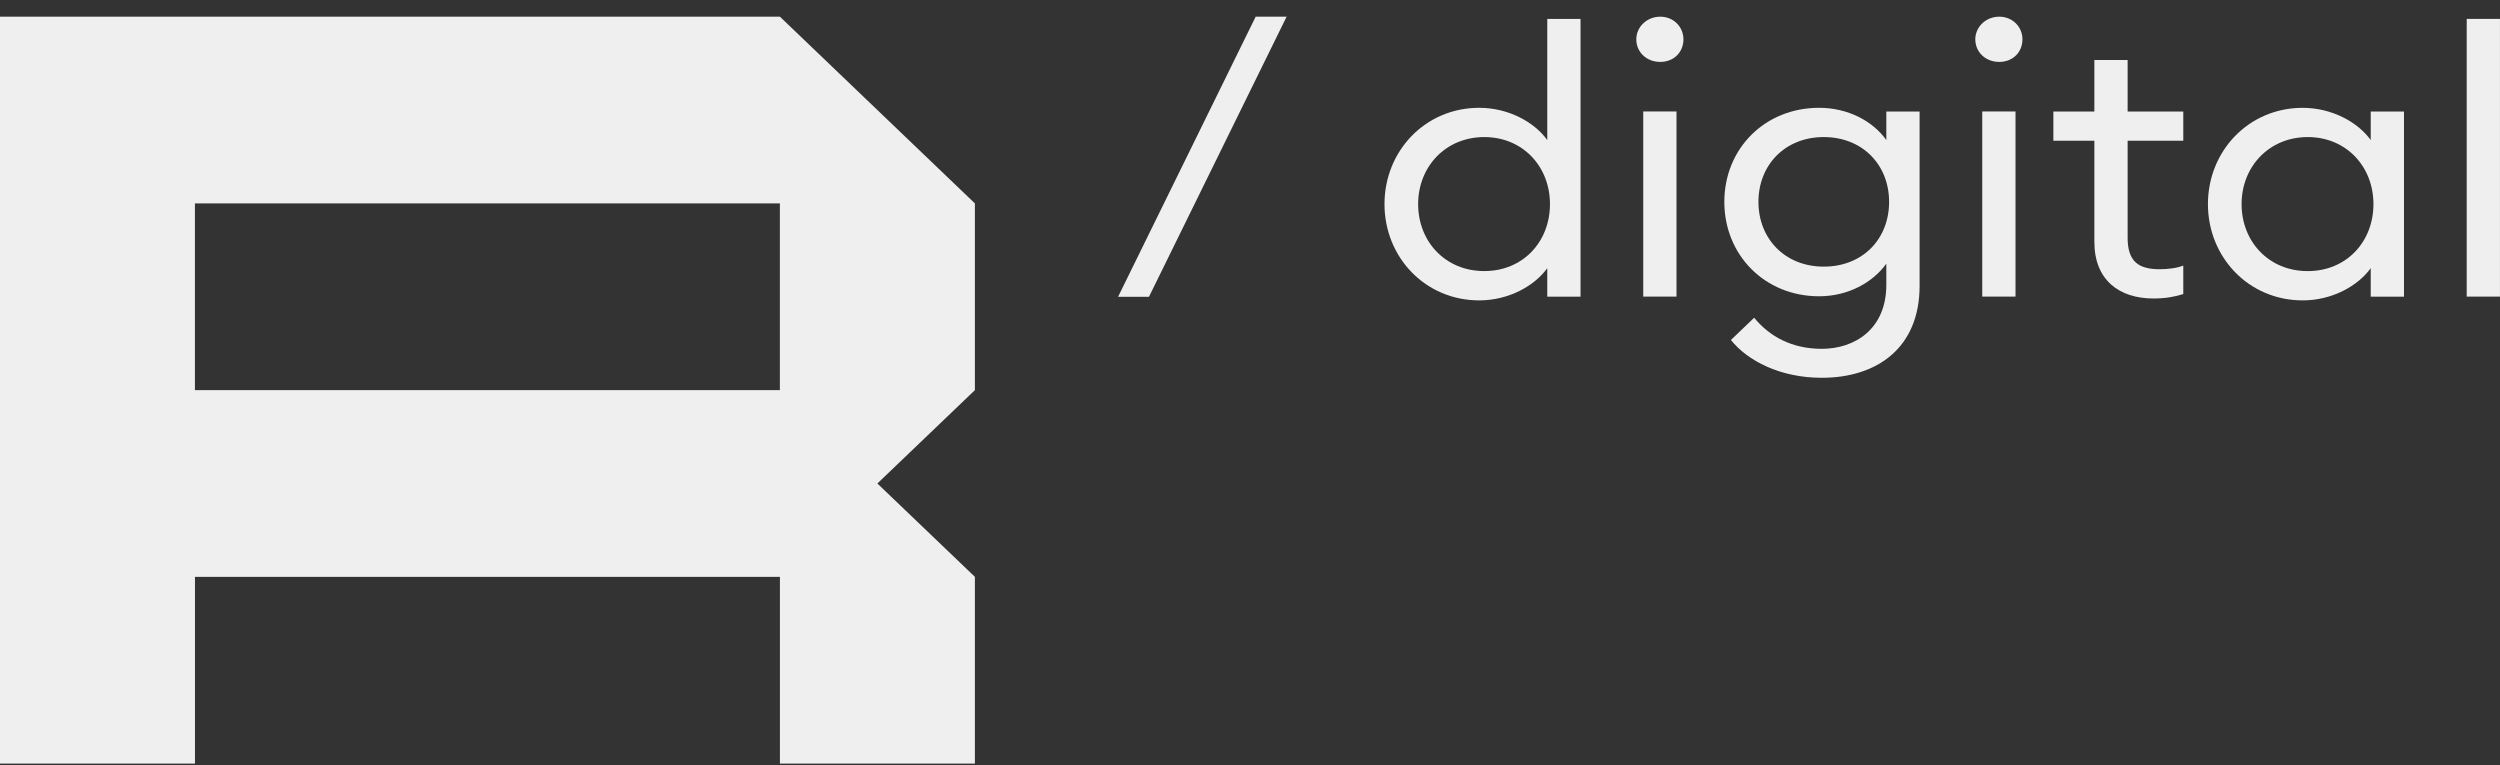
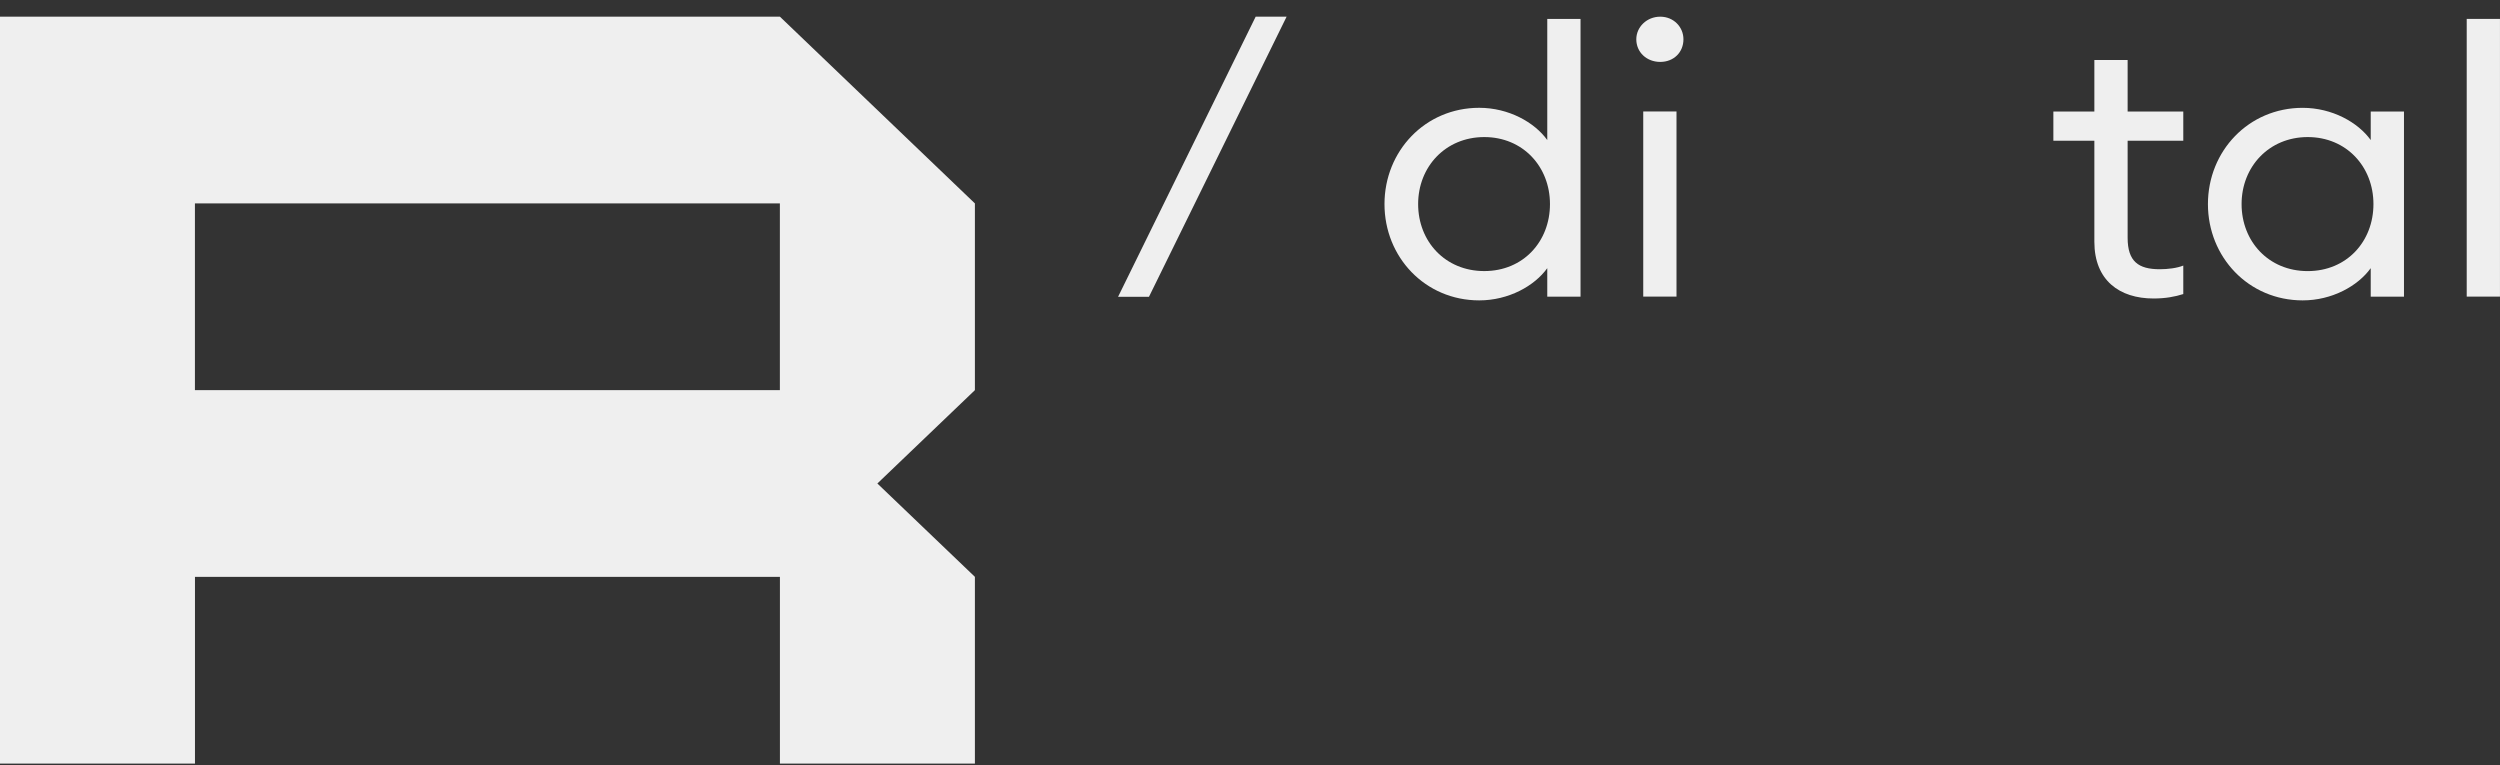
<svg xmlns="http://www.w3.org/2000/svg" width="98" height="30" viewBox="0 0 98 30" fill="none">
  <rect x="0" y="0" width="98" height="30" fill="#333333" stroke="none" />
  <path d="M22.927 0.654H0V29.932H7.643V22.612H30.573V29.932H38.216V22.612L34.393 18.953L38.216 15.294V7.974L30.573 0.654H22.93H22.927ZM30.571 15.294H7.641V7.974H30.571V15.294Z" fill="#EFEFEF" />
  <path d="M43.828 11.635H45.039L50.435 0.654H49.222L43.828 11.635Z" fill="#EFEFEF" />
  <path d="M54.272 8C54.272 5.924 55.863 4.226 57.986 4.226C59.137 4.226 60.153 4.792 60.653 5.49V0.743H61.957V11.629H60.653V10.512C60.153 11.209 59.137 11.775 57.986 11.775C55.863 11.775 54.272 10.077 54.272 8.002V8ZM60.759 8C60.759 6.533 59.699 5.373 58.183 5.373C56.666 5.373 55.591 6.535 55.591 8C55.591 9.464 56.651 10.626 58.183 10.626C59.715 10.626 60.759 9.464 60.759 8Z" fill="#EFEFEF" />
  <path d="M64.143 1.54C64.143 1.061 64.552 0.654 65.081 0.654C65.61 0.654 65.991 1.061 65.991 1.54C65.991 2.049 65.612 2.427 65.081 2.427C64.55 2.427 64.143 2.049 64.143 1.54ZM64.415 4.37H65.719V11.627H64.415V4.37Z" fill="#EFEFEF" />
-   <path d="M67.853 13.327L68.763 12.455C69.369 13.195 70.248 13.674 71.414 13.674C72.703 13.674 73.944 12.905 73.944 11.162V10.336C73.413 11.075 72.444 11.614 71.308 11.614C69.185 11.614 67.594 10.003 67.594 7.913C67.594 5.822 69.185 4.226 71.308 4.226C72.444 4.226 73.415 4.748 73.944 5.49V4.372H75.248V11.209C75.248 13.634 73.581 14.809 71.414 14.809C69.778 14.809 68.504 14.141 67.853 13.329V13.327ZM74.053 7.913C74.053 6.46 73.008 5.373 71.492 5.373C69.975 5.373 68.931 6.463 68.931 7.913C68.931 9.363 69.975 10.452 71.492 10.452C73.008 10.452 74.053 9.377 74.053 7.913Z" fill="#EFEFEF" />
-   <path d="M77.432 1.54C77.432 1.061 77.841 0.654 78.37 0.654C78.899 0.654 79.28 1.061 79.28 1.54C79.28 2.049 78.901 2.427 78.37 2.427C77.839 2.427 77.432 2.049 77.432 1.54ZM77.704 4.37H79.008V11.627H77.704V4.37Z" fill="#EFEFEF" />
  <path d="M82.099 9.48V5.518H80.492V4.371H82.099V2.353H83.403V4.371H85.585V5.518H83.403V9.321C83.403 10.249 83.826 10.554 84.66 10.554C84.979 10.554 85.342 10.51 85.585 10.41V11.527C85.267 11.629 84.888 11.701 84.419 11.701C83.084 11.701 82.099 10.989 82.099 9.48Z" fill="#EFEFEF" />
  <path d="M86.551 8C86.551 5.925 88.142 4.227 90.265 4.227C91.416 4.227 92.432 4.793 92.932 5.49V4.373H94.236V11.629H92.932V10.512C92.432 11.209 91.416 11.775 90.265 11.775C88.142 11.775 86.551 10.077 86.551 8.002V8ZM93.039 8C93.039 6.533 91.978 5.373 90.462 5.373C88.946 5.373 87.87 6.535 87.87 8C87.87 9.465 88.93 10.627 90.462 10.627C91.994 10.627 93.039 9.465 93.039 8Z" fill="#EFEFEF" />
  <path d="M96.695 0.741H97.999V11.627H96.695V0.741Z" fill="#EFEFEF" />
</svg>